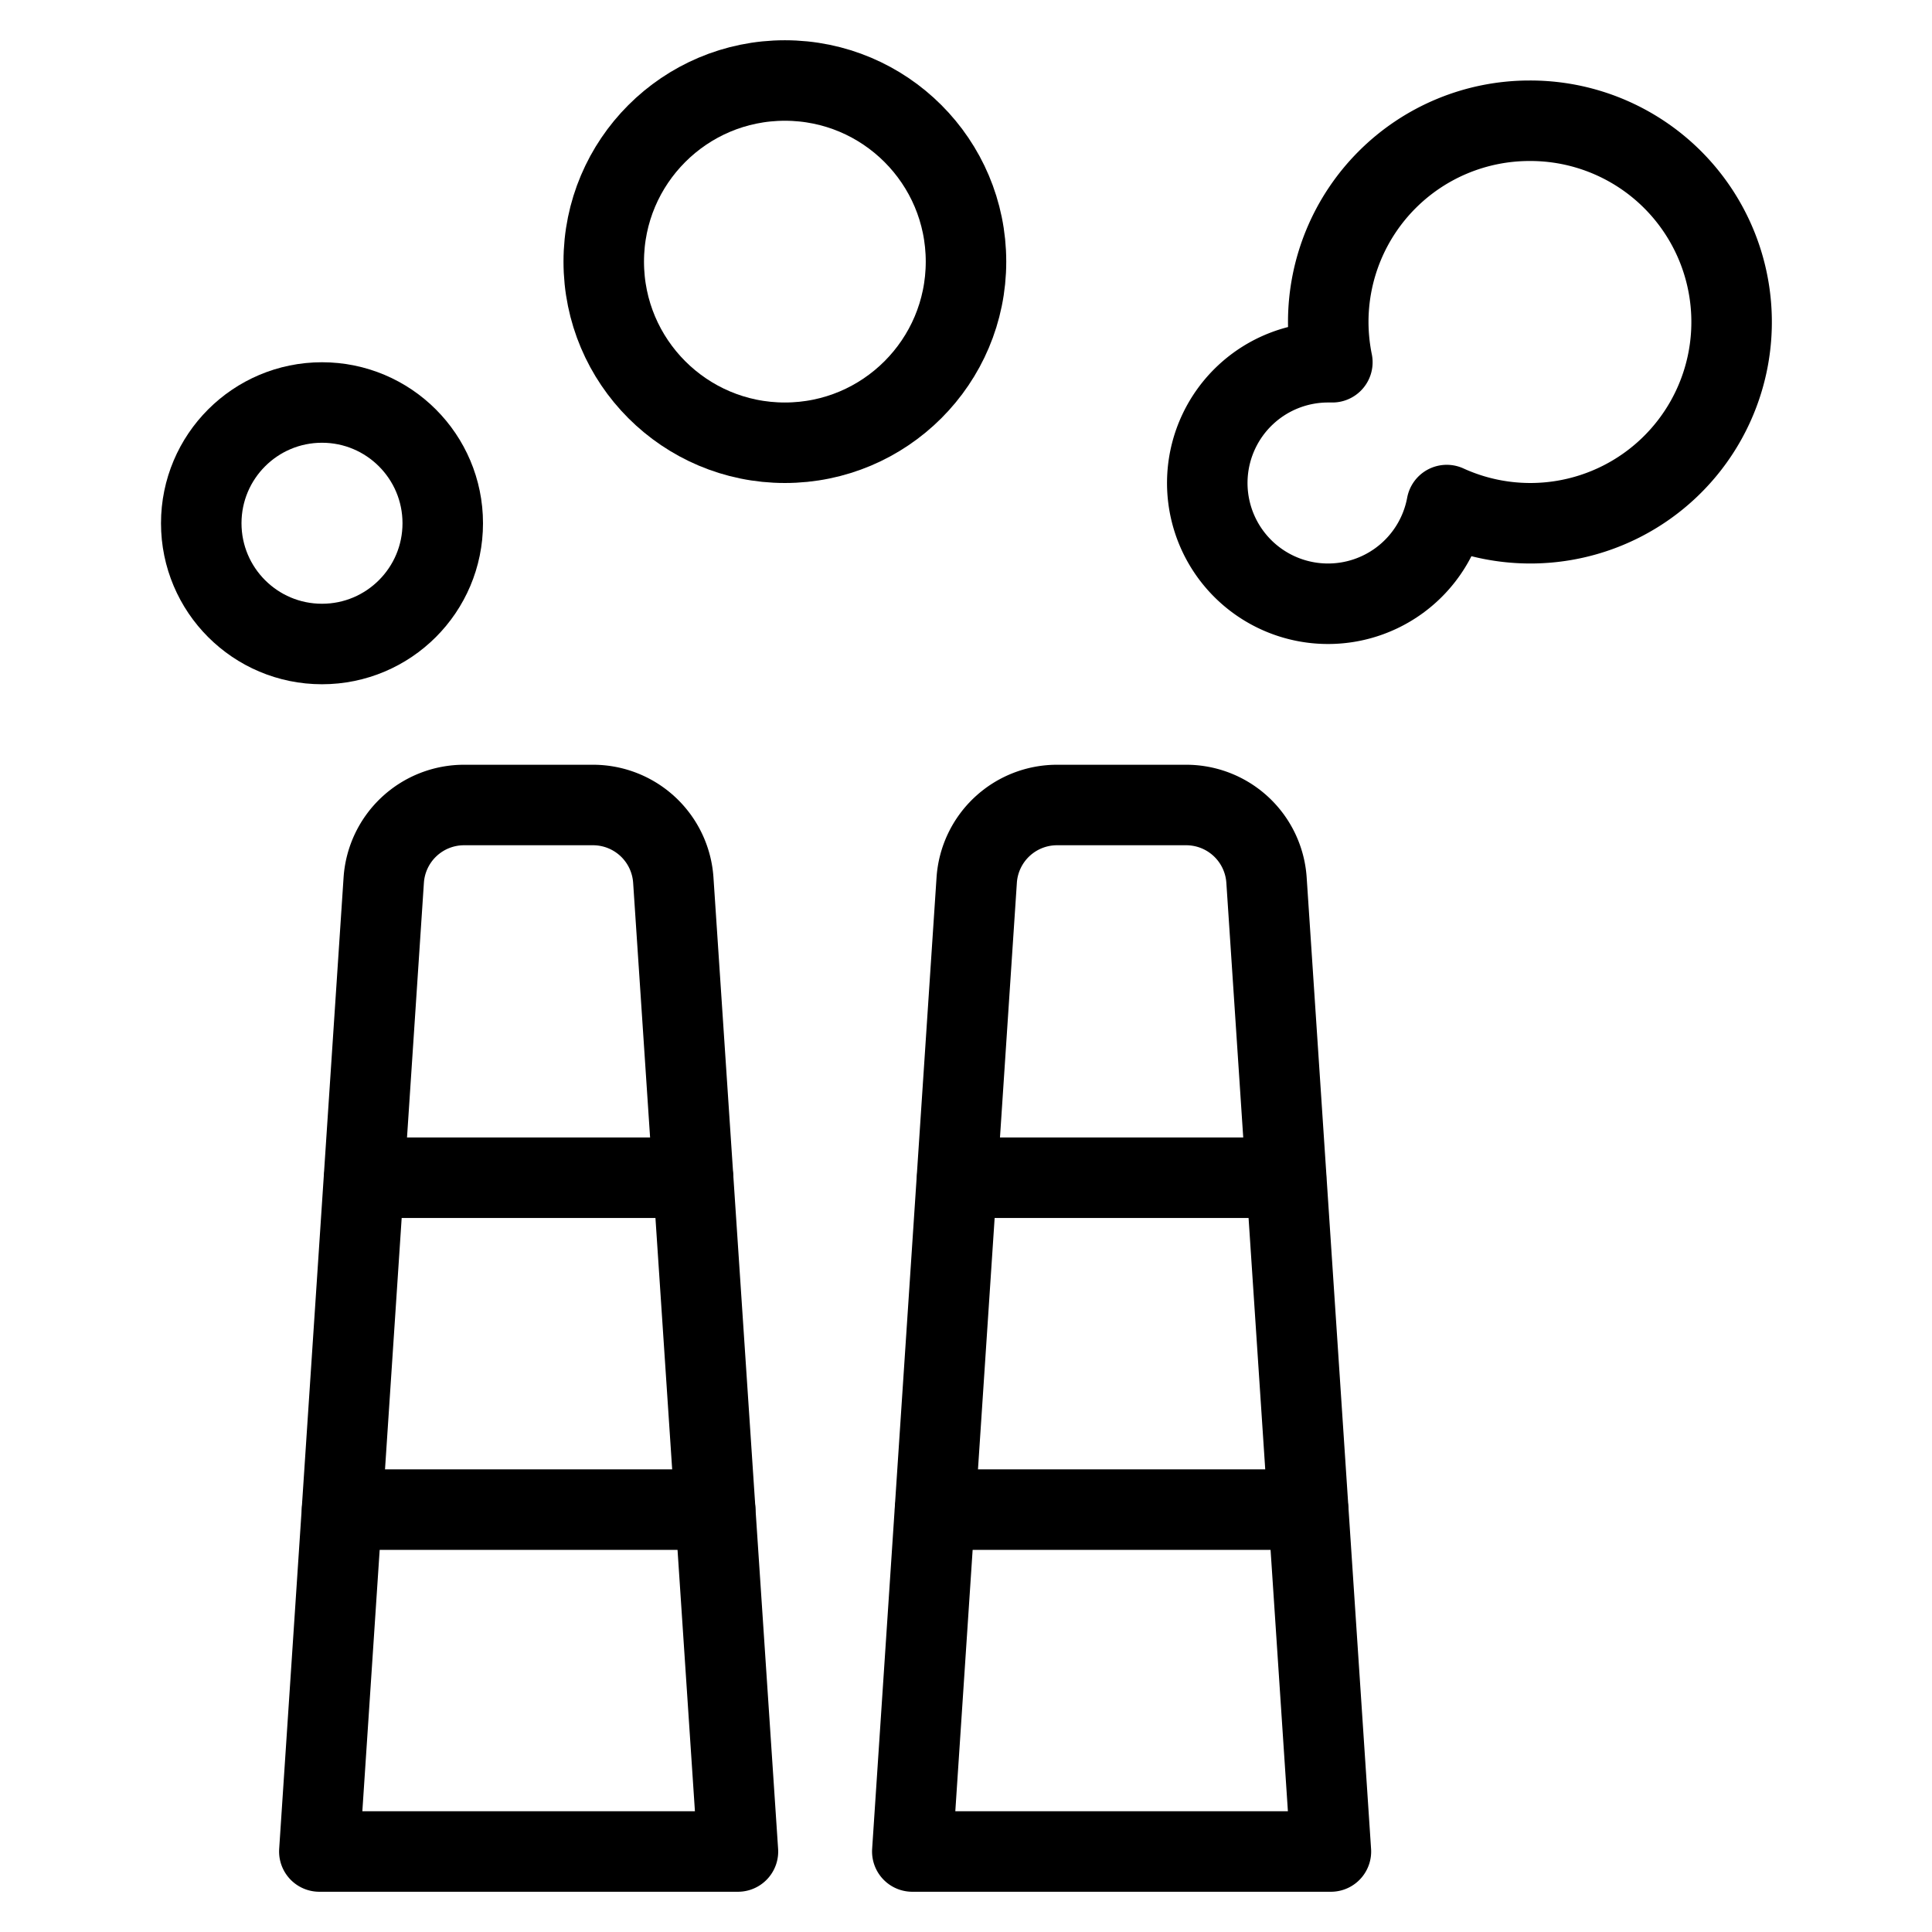
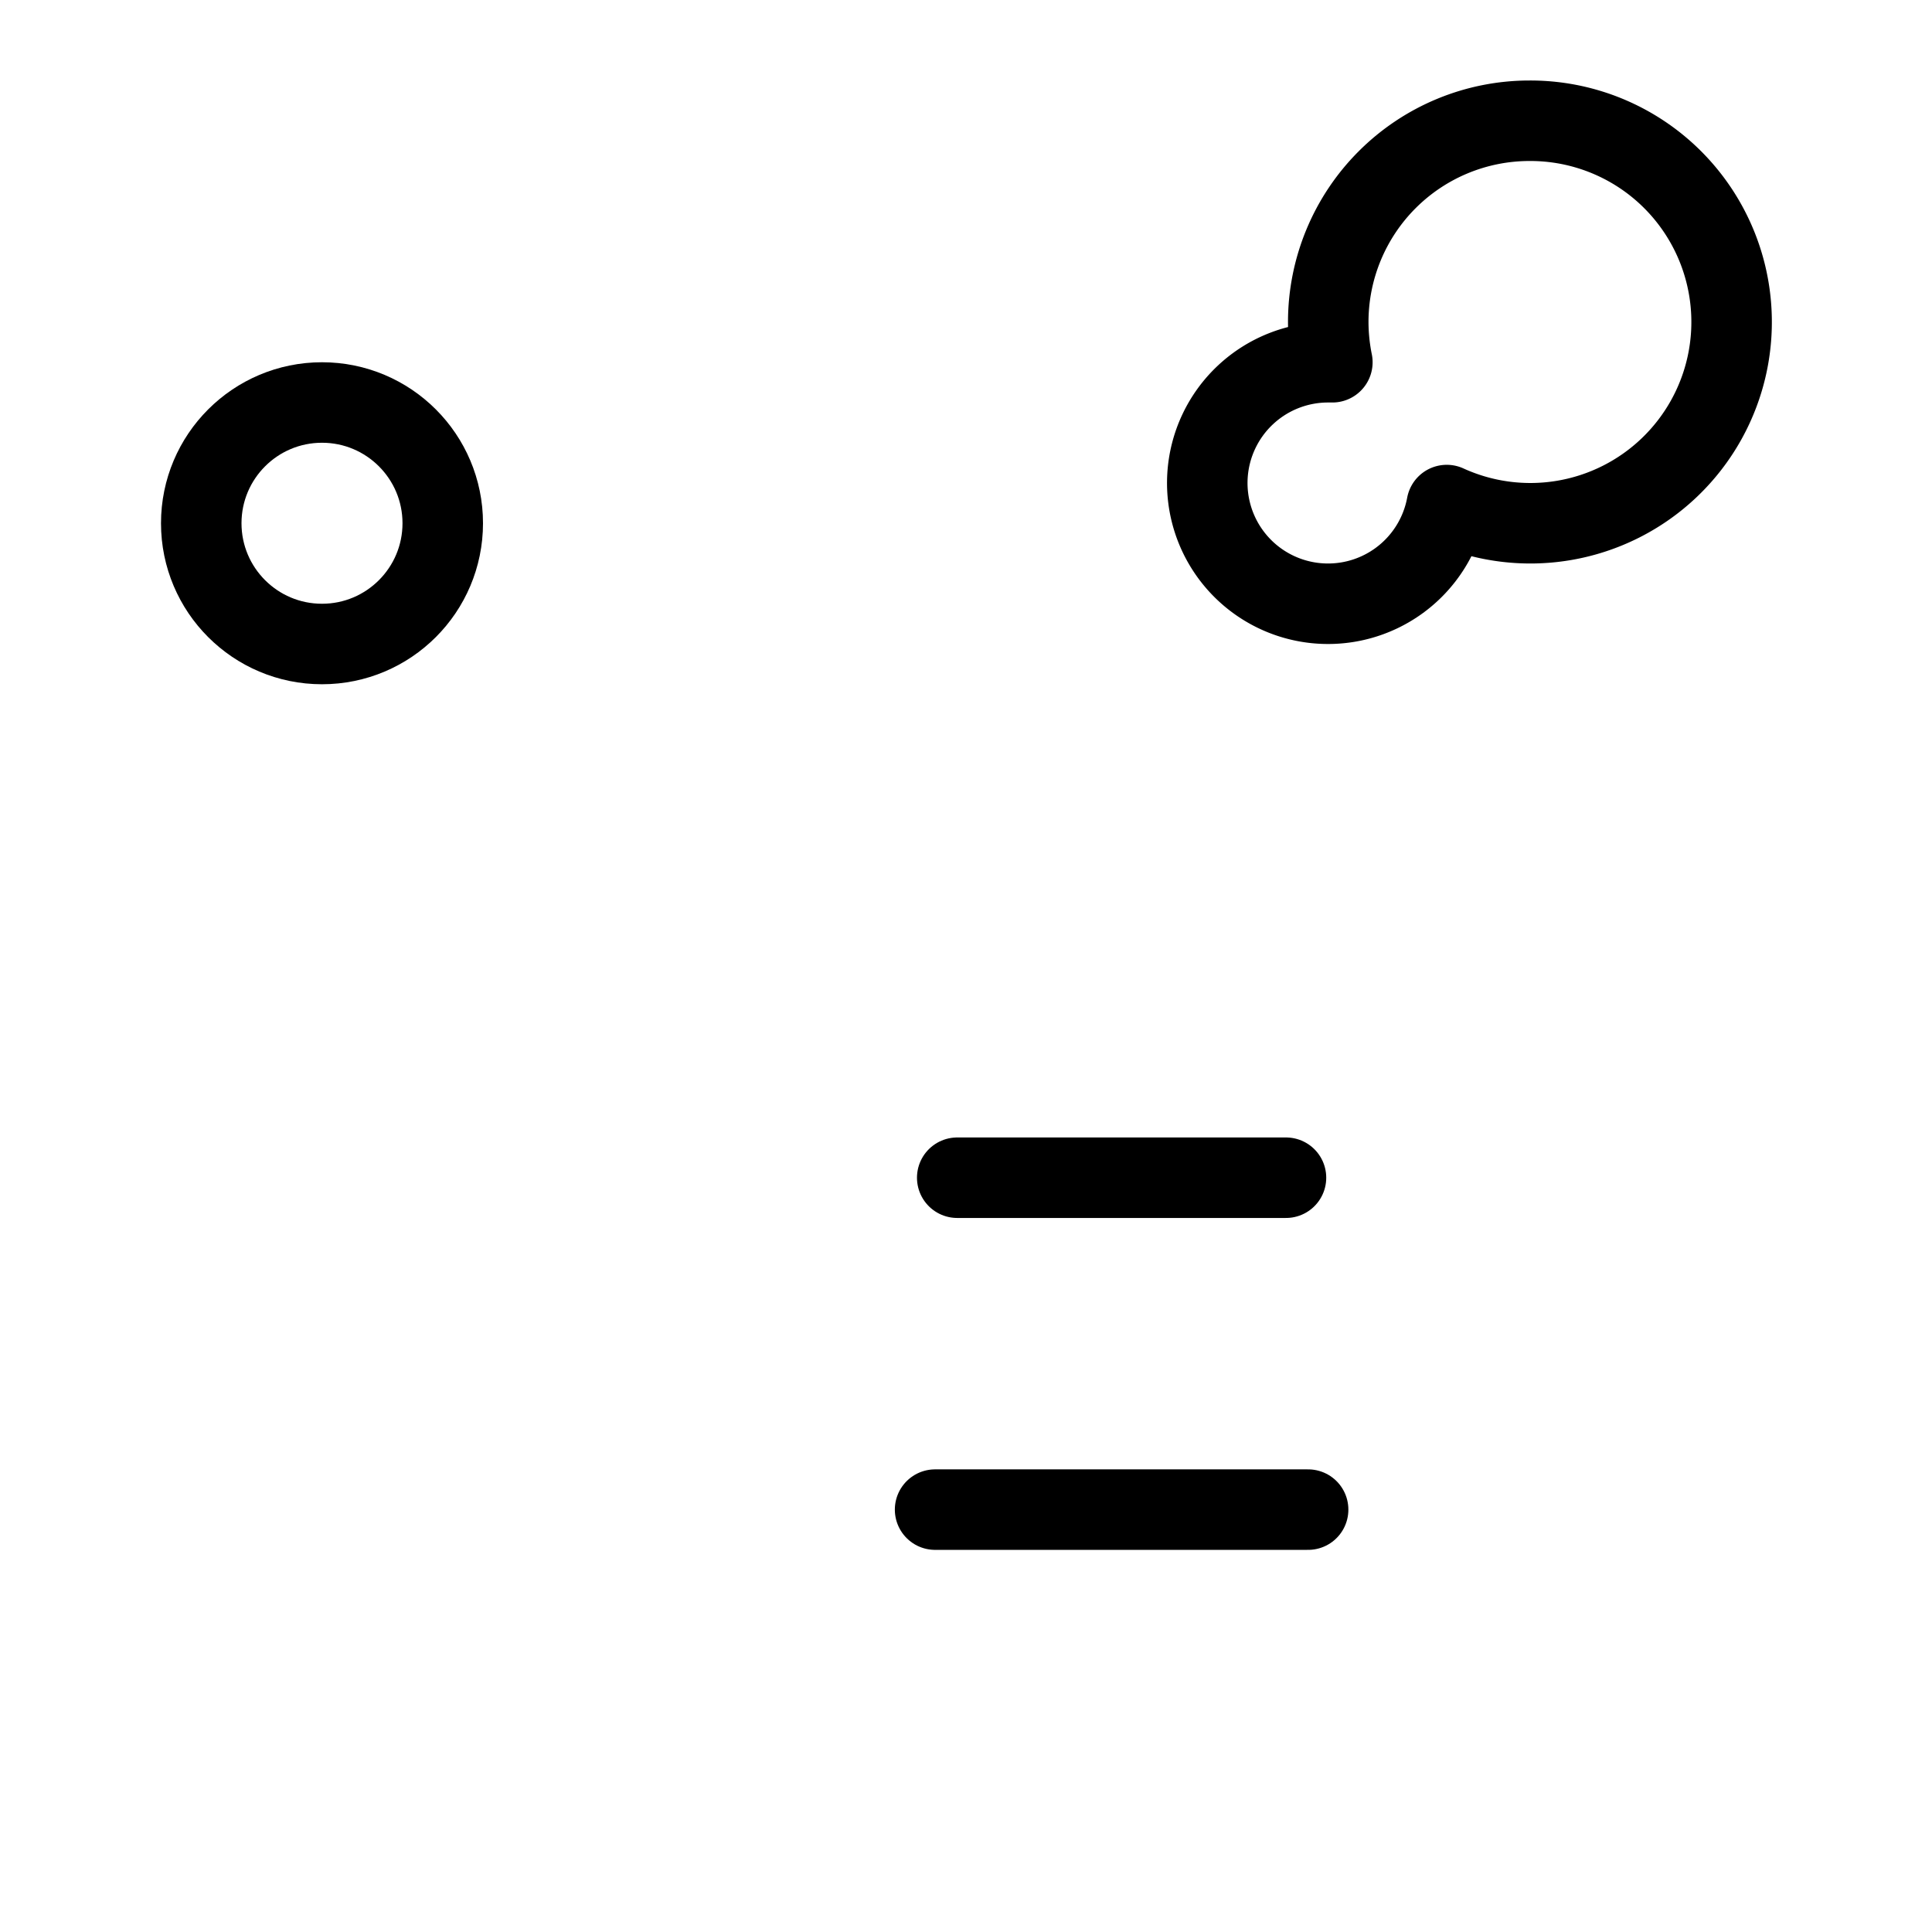
<svg xmlns="http://www.w3.org/2000/svg" viewBox="0 0 24 24">
  <g transform="matrix(1,0,0,1,0,0)">
    <defs>
      <style>.a{fill:none;stroke:#000000;stroke-linecap:round;stroke-linejoin:round;}</style>
    </defs>
    <title>air-quality</title>
    <path class="a" d="M19,1.5A2.5,2.5,0,0,0,16.5,4a2.544,2.544,0,0,0,.051.5c-.017,0-.033,0-.051,0a1.5,1.5,0,1,0,1.472,1.774A2.5,2.5,0,1,0,19,1.5Z" />
-     <path class="a" d="M9.167,23h-5.2l.8-12.067a1,1,0,0,1,1-.933H7.364a1,1,0,0,1,1,.933Z" />
-     <line class="a" x1="4.525" y1="14.63" x2="8.609" y2="14.63" />
-     <line class="a" x1="4.25" y1="18.753" x2="8.884" y2="18.753" />
-     <path class="a" d="M16.533,23h-5.2l.8-12.067a1,1,0,0,1,1-.933h1.6a1,1,0,0,1,1,.933Z" />
    <line class="a" x1="11.891" y1="14.63" x2="15.975" y2="14.63" />
    <line class="a" x1="11.616" y1="18.753" x2="16.25" y2="18.753" />
-     <circle class="a" cx="9.75" cy="3.25" r="2.25" />
    <circle class="a" cx="4" cy="6.5" r="1.5" />
  </g>
</svg>